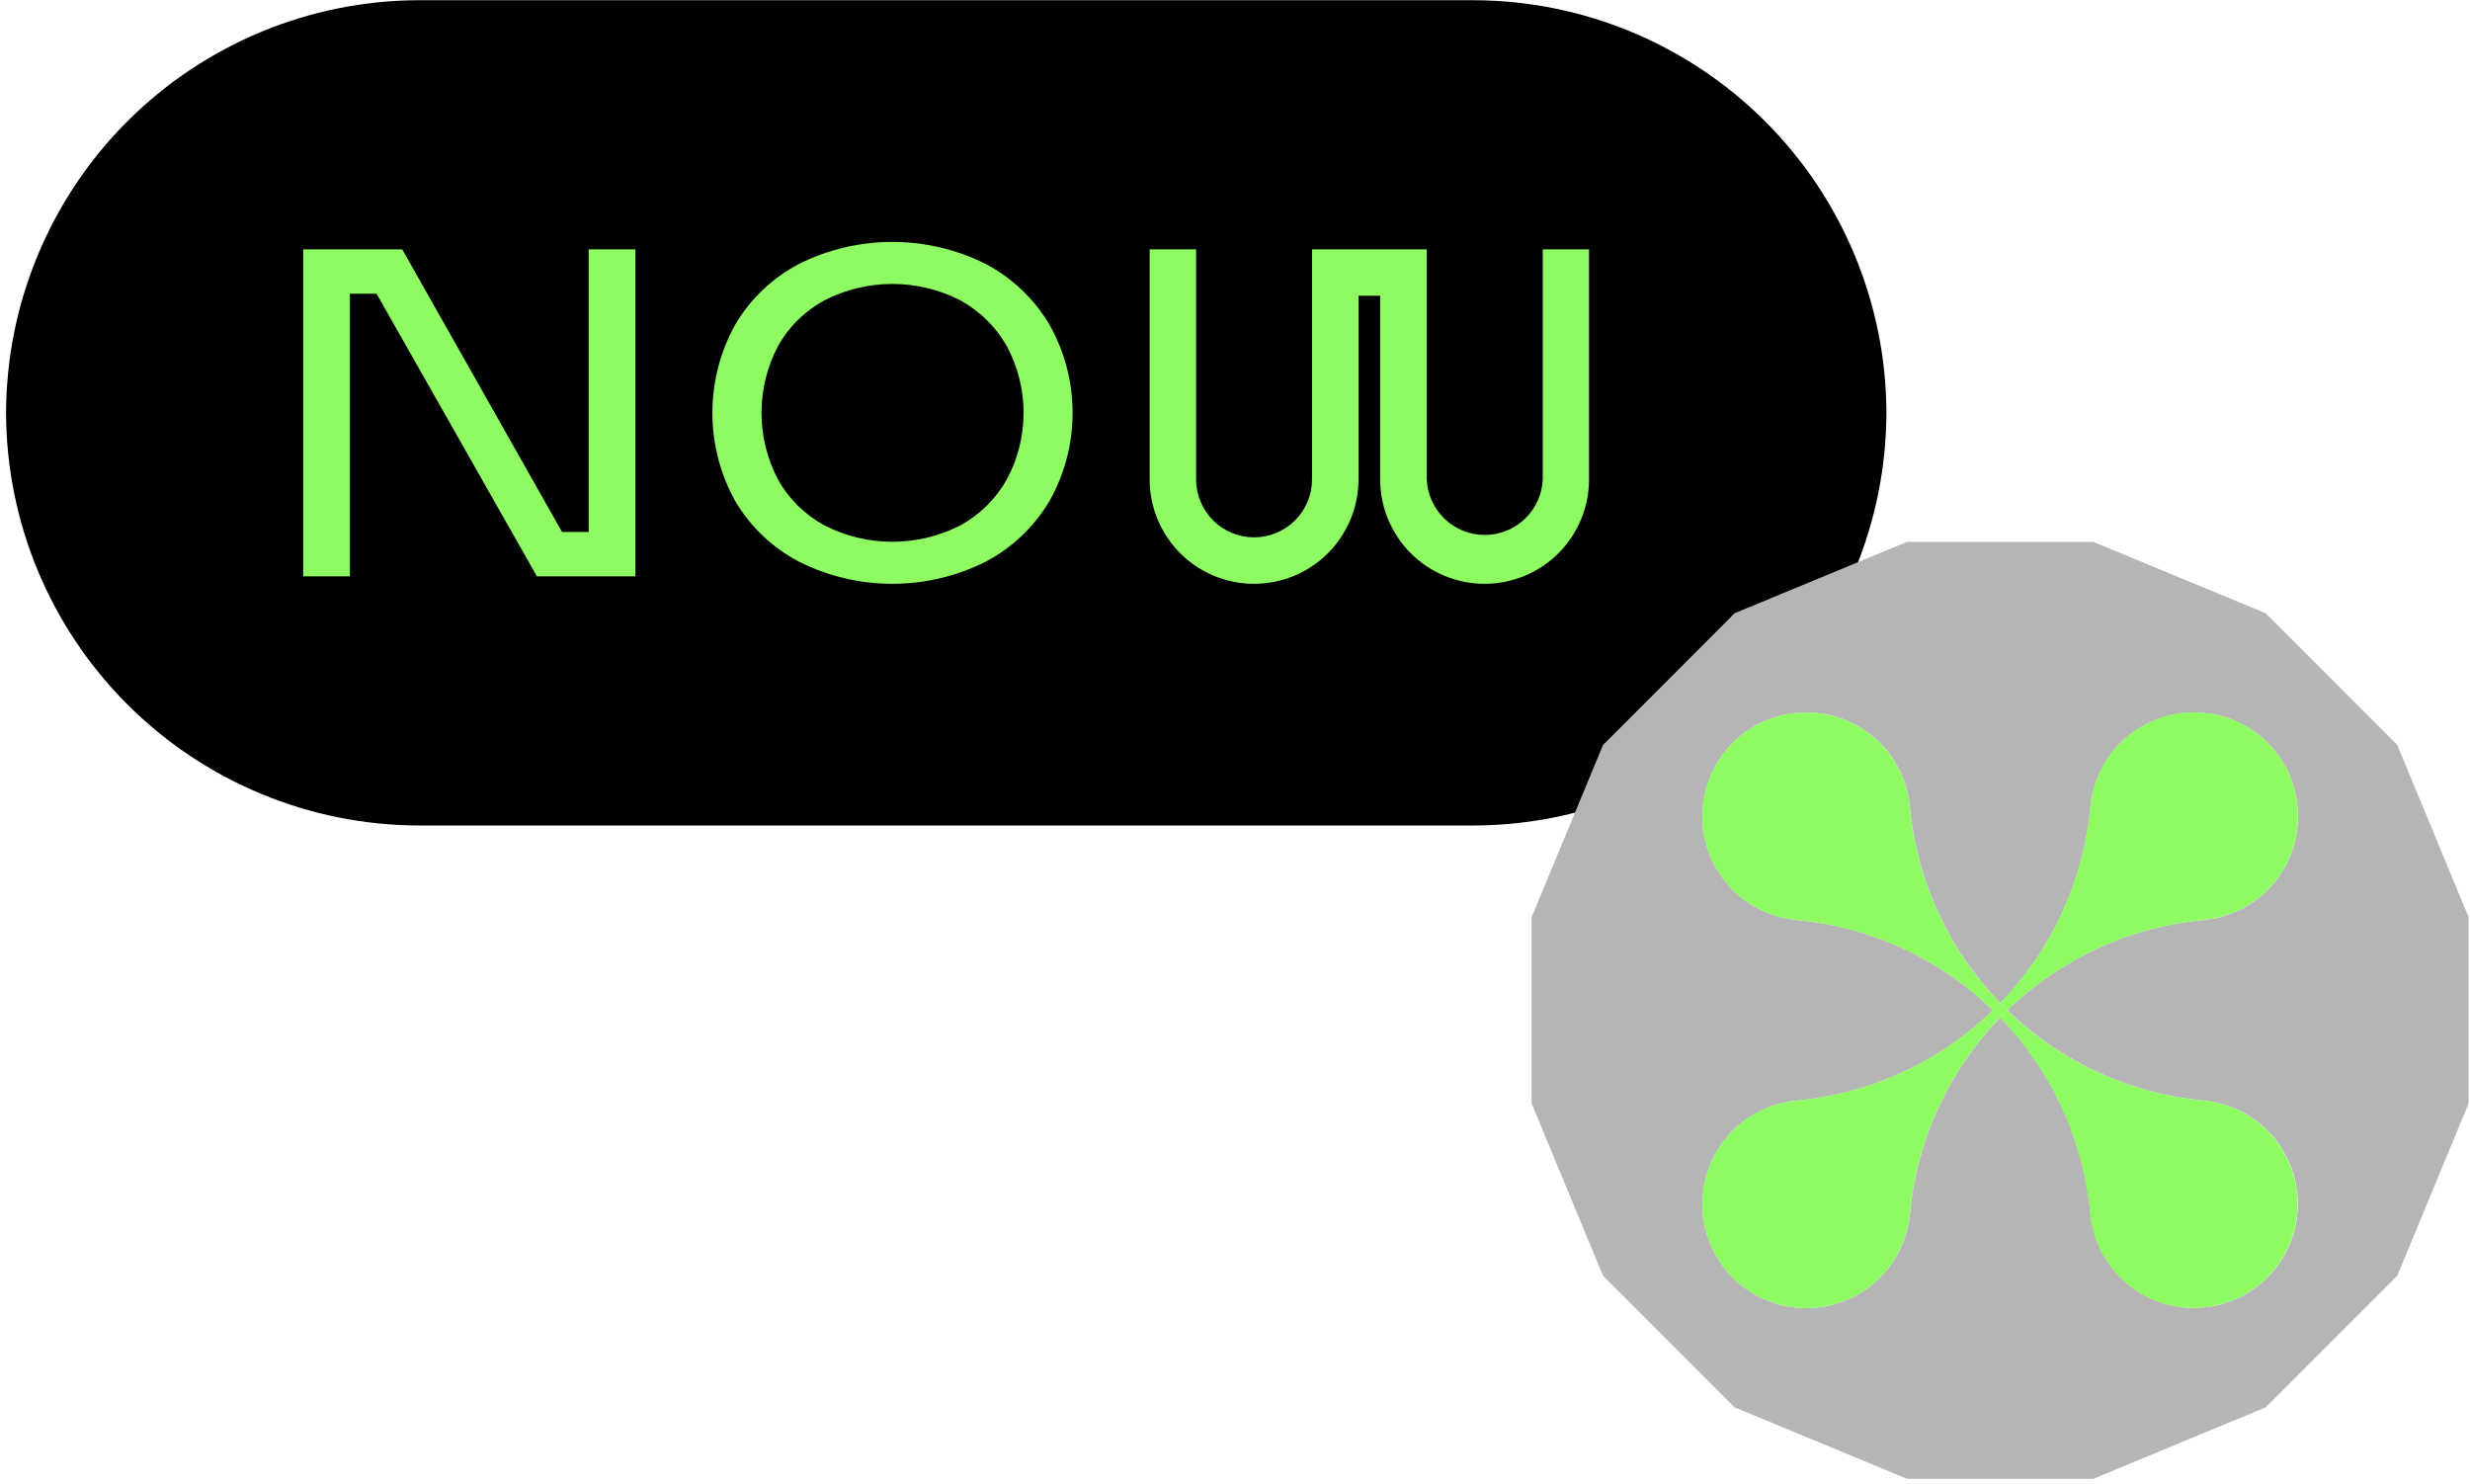
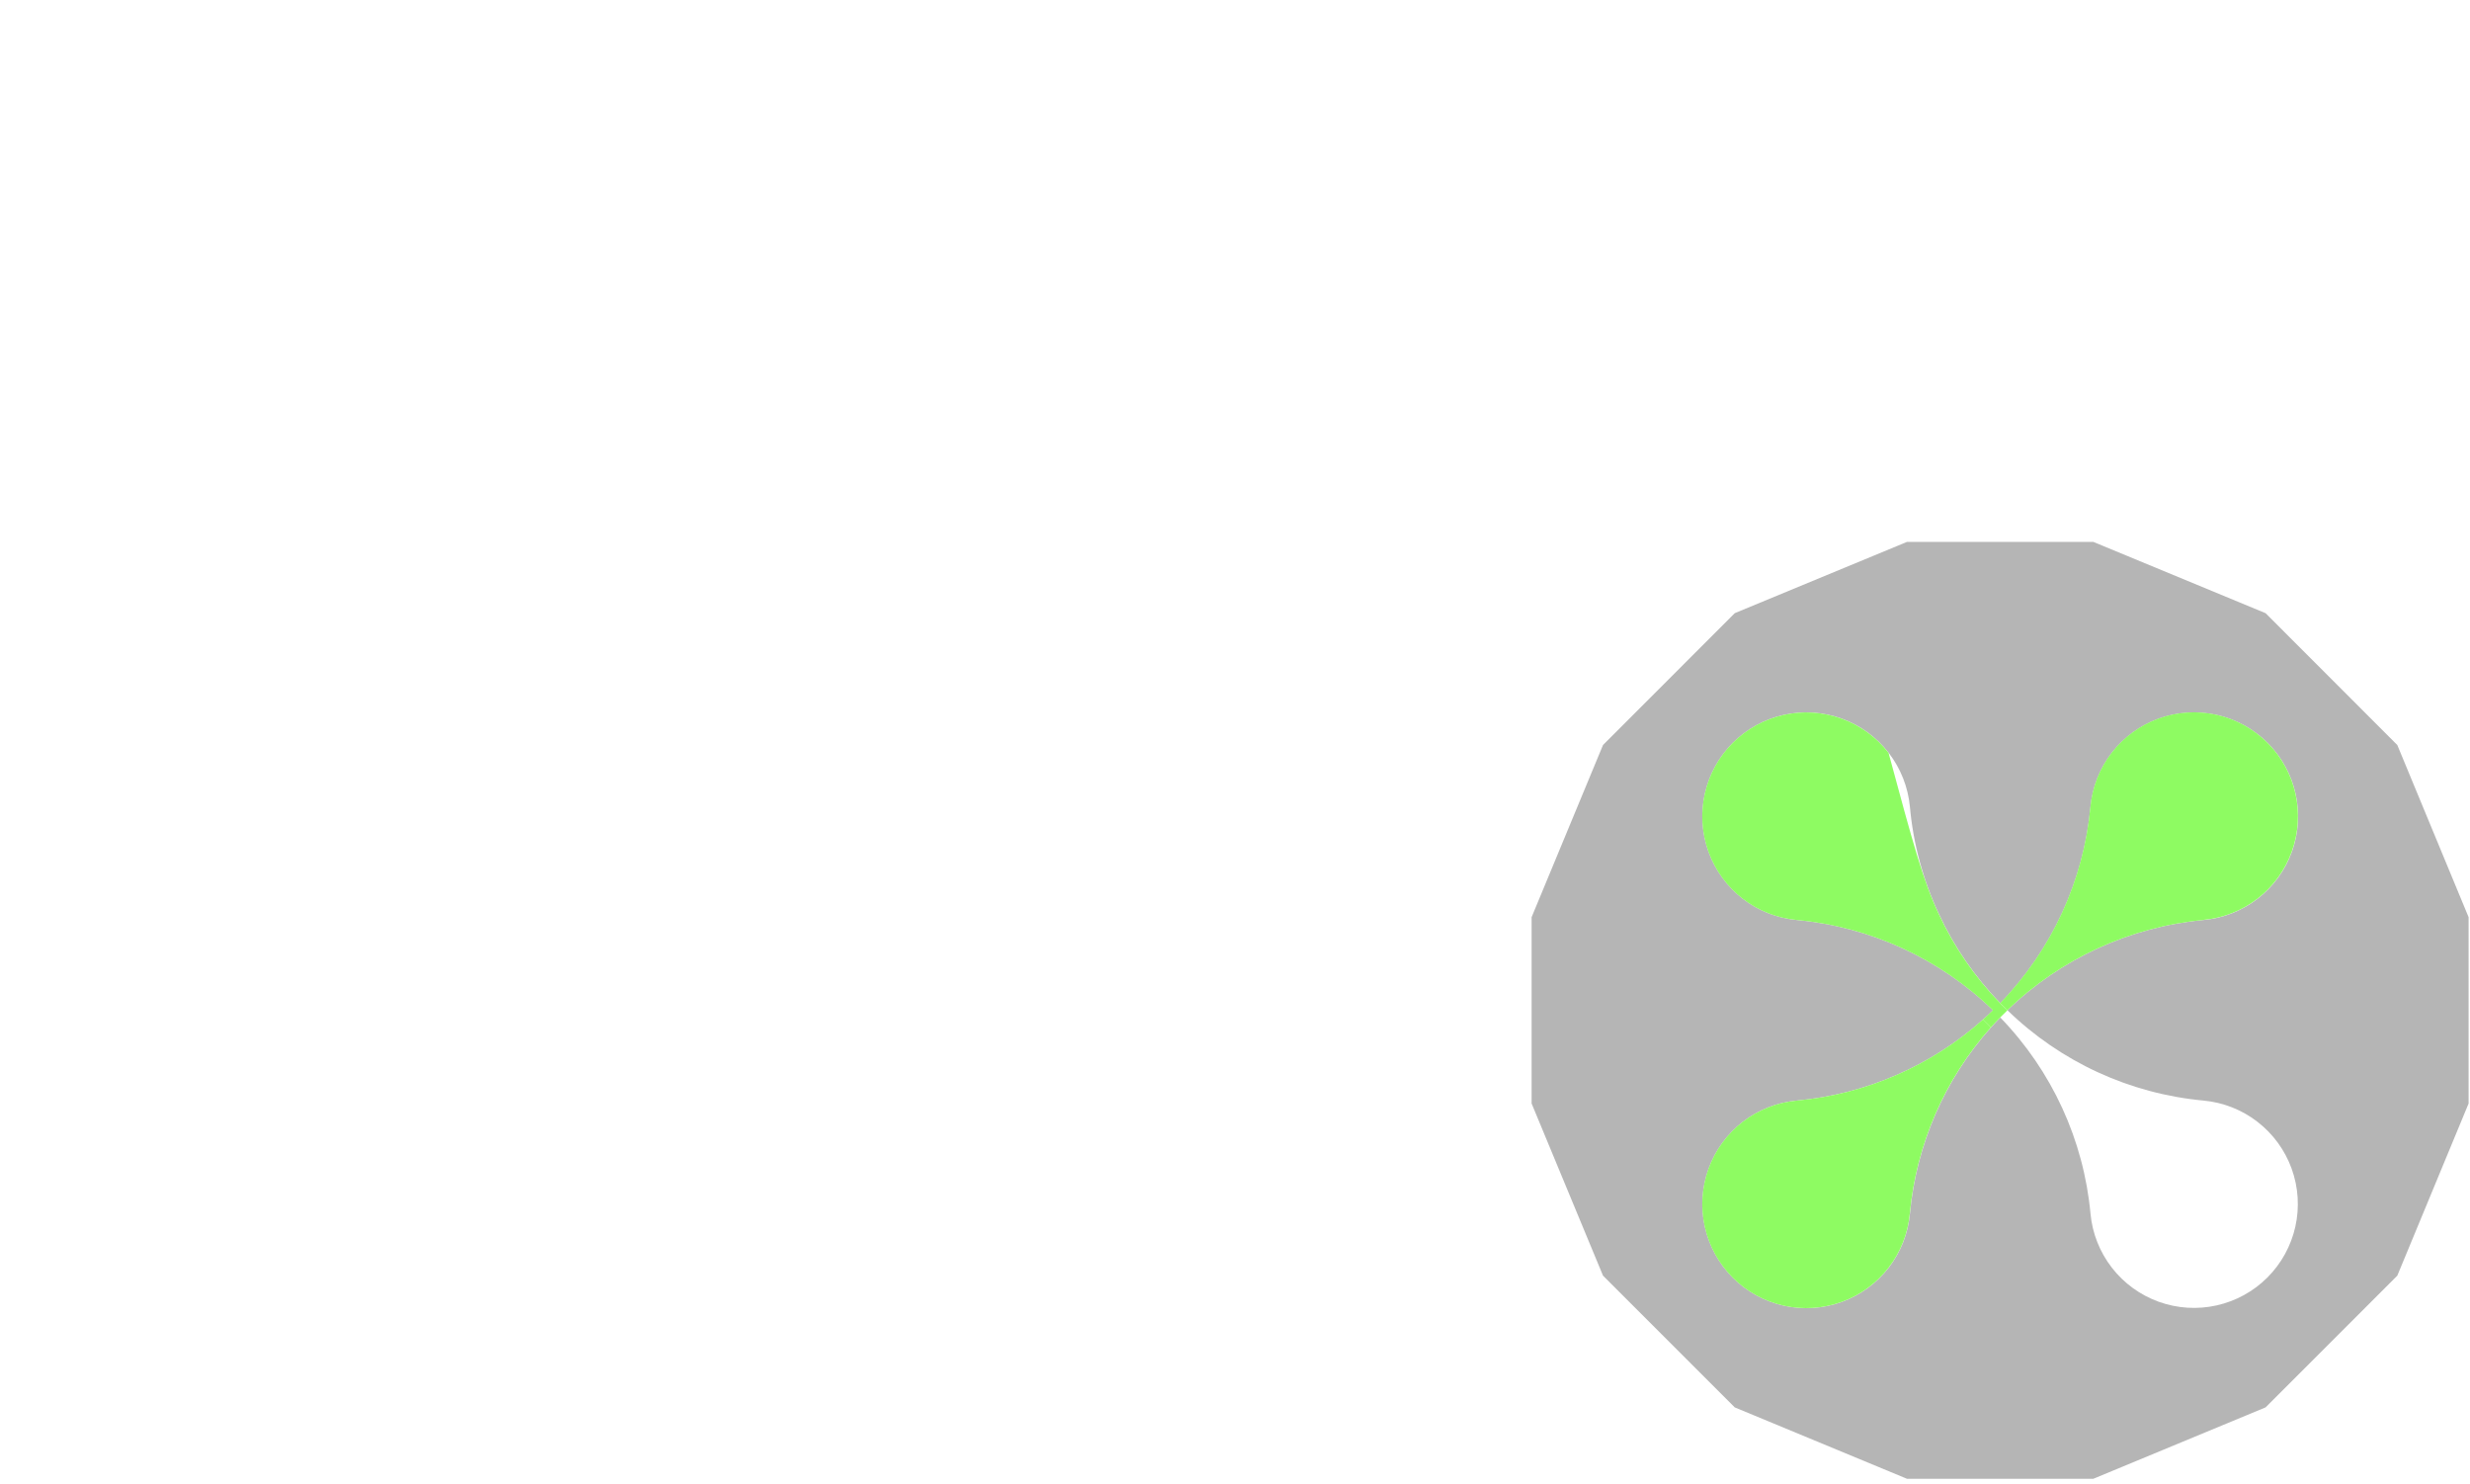
<svg xmlns="http://www.w3.org/2000/svg" preserveAspectRatio="xMidYMid meet" viewBox="0 0 228 137" fill="none">
-   <path d="M136.04 0.02H38.65C28.557 0.049 18.885 4.071 11.748 11.208C4.611 18.345 0.589 28.017 0.56 38.11C0.589 48.203 4.611 57.875 11.748 65.012C18.885 72.149 28.557 76.171 38.65 76.2H136.04C146.133 76.171 155.805 72.149 162.942 65.012C170.079 57.875 174.101 48.203 174.13 38.11C174.101 28.017 170.079 18.345 162.942 11.208C155.805 4.071 146.133 0.049 136.04 0.02Z" fill="black" />
  <path d="M227.87 84.66V101.86L221.29 117.75L209.13 129.91L193.23 136.5H176.03L160.13 129.91L147.97 117.75L141.38 101.86V84.66L147.97 68.77L160.13 56.6L176.03 50.02H193.23L209.13 56.6L221.29 68.77L227.87 84.66ZM203.41 84.92C205.226 84.753 206.957 84.072 208.4 82.957C209.843 81.841 210.938 80.338 211.558 78.623C212.178 76.908 212.296 75.052 211.9 73.272C211.503 71.492 210.607 69.862 209.318 68.572C208.028 67.283 206.398 66.387 204.618 65.99C202.838 65.594 200.982 65.712 199.267 66.332C197.552 66.952 196.049 68.047 194.933 69.49C193.818 70.933 193.137 72.664 192.97 74.48C192.341 81.293 189.402 87.687 184.64 92.6C182.308 90.195 180.394 87.417 178.98 84.38C177.517 81.261 176.61 77.911 176.3 74.48C176.133 72.664 175.452 70.933 174.337 69.49C173.221 68.047 171.718 66.952 170.003 66.332C168.288 65.712 166.432 65.594 164.652 65.99C162.872 66.387 161.242 67.283 159.952 68.572C158.663 69.862 157.767 71.492 157.37 73.272C156.974 75.052 157.092 76.908 157.712 78.623C158.332 80.338 159.427 81.841 160.87 82.957C162.313 84.072 164.044 84.753 165.86 84.92C172.67 85.551 179.059 88.49 183.97 93.25C183.67 93.54 183.37 93.83 183.06 94.1C178.28 98.38 172.249 101.006 165.86 101.59C164.044 101.757 162.313 102.438 160.87 103.553C159.427 104.669 158.332 106.172 157.712 107.887C157.092 109.602 156.974 111.458 157.37 113.238C157.767 115.018 158.663 116.648 159.952 117.938C161.242 119.227 162.872 120.123 164.652 120.52C166.432 120.916 168.288 120.798 170.003 120.178C171.718 119.558 173.221 118.463 174.337 117.02C175.452 115.577 176.133 113.846 176.3 112.03C176.894 105.643 179.519 99.615 183.79 94.83C184.06 94.52 184.35 94.22 184.64 93.92C189.4 98.831 192.339 105.22 192.97 112.03C193.139 113.843 193.821 115.57 194.936 117.01C196.05 118.449 197.552 119.542 199.265 120.16C200.978 120.777 202.831 120.895 204.608 120.498C206.385 120.101 208.012 119.207 209.3 117.92C210.587 116.632 211.481 115.005 211.878 113.228C212.275 111.451 212.157 109.598 211.54 107.885C210.922 106.172 209.829 104.671 208.39 103.556C206.95 102.441 205.223 101.759 203.41 101.59C196.597 100.963 190.205 98.019 185.3 93.25C190.211 88.49 196.6 85.551 203.41 84.92Z" fill="#B5B5B5" />
-   <path d="M209.56 104.66C210.588 105.782 211.334 107.132 211.736 108.6C212.139 110.067 212.187 111.609 211.876 113.098C211.565 114.588 210.904 115.982 209.947 117.165C208.991 118.349 207.767 119.288 206.376 119.904C204.985 120.521 203.467 120.798 201.948 120.712C200.429 120.627 198.952 120.181 197.639 119.411C196.327 118.642 195.216 117.571 194.399 116.288C193.582 115.004 193.082 113.545 192.94 112.03C192.309 105.22 189.37 98.831 184.61 93.92L185.28 93.25C190.185 98.019 196.577 100.963 203.39 101.59C205.757 101.811 207.957 102.905 209.56 104.66Z" fill="#8EFB62" />
  <path d="M203.41 84.92C196.6 85.551 190.211 88.49 185.3 93.25L184.63 92.59C189.392 87.677 192.331 81.283 192.96 74.47C193.127 72.654 193.808 70.923 194.923 69.48C196.039 68.037 197.542 66.942 199.257 66.322C200.972 65.702 202.828 65.584 204.608 65.98C206.388 66.377 208.018 67.273 209.308 68.562C210.597 69.852 211.493 71.482 211.89 73.262C212.286 75.042 212.168 76.898 211.548 78.613C210.928 80.328 209.833 81.831 208.39 82.947C206.947 84.062 205.216 84.743 203.4 84.91L203.41 84.92Z" fill="#8EFB62" />
  <path d="M183.05 94.1L183.78 94.83C179.509 99.615 176.884 105.643 176.29 112.03C176.123 113.846 175.442 115.577 174.326 117.02C173.211 118.463 171.708 119.558 169.993 120.178C168.278 120.798 166.422 120.916 164.642 120.52C162.862 120.123 161.232 119.227 159.942 117.938C158.653 116.648 157.757 115.018 157.36 113.238C156.964 111.458 157.082 109.602 157.702 107.887C158.322 106.172 159.417 104.669 160.86 103.553C162.303 102.438 164.034 101.757 165.85 101.59C172.239 101.006 178.27 98.38 183.05 94.1Z" fill="#8EFB62" />
-   <path d="M184.63 93.92C184.34 94.22 184.05 94.52 183.78 94.83L183.05 94.1C183.36 93.83 183.66 93.54 183.96 93.25C179.049 88.49 172.66 85.551 165.85 84.92C164.034 84.753 162.303 84.072 160.86 82.957C159.417 81.841 158.322 80.338 157.702 78.623C157.082 76.908 156.964 75.052 157.36 73.272C157.757 71.492 158.653 69.862 159.942 68.572C161.232 67.283 162.862 66.387 164.642 65.99C166.422 65.594 168.278 65.712 169.993 66.332C171.708 66.952 173.211 68.047 174.326 69.49C175.442 70.933 176.123 72.664 176.29 74.48C176.6 77.911 177.507 81.261 178.97 84.38C180.384 87.417 182.298 90.195 184.63 92.6L185.3 93.26L184.63 93.92Z" fill="#8EFB62" />
-   <path d="M27.99 23.02H37.13L51.88 49.1H54.34V23.02H58.65V53.2H49.56L34.76 27.11H32.3V53.2H27.99V23.02Z" fill="#8EFB62" />
-   <path d="M73.78 51.86C71.326 50.581 69.279 48.641 67.87 46.26C66.486 43.767 65.759 40.962 65.759 38.11C65.759 35.258 66.486 32.453 67.87 29.96C69.276 27.574 71.324 25.63 73.78 24.35C76.448 23.021 79.389 22.329 82.37 22.329C85.351 22.329 88.291 23.021 90.96 24.35C93.412 25.636 95.458 27.578 96.87 29.96C98.273 32.447 99.01 35.254 99.01 38.11C99.01 40.965 98.273 43.773 96.87 46.26C95.454 48.636 93.409 50.574 90.96 51.86C88.293 53.195 85.352 53.89 82.37 53.89C79.388 53.89 76.447 53.195 73.78 51.86ZM88.64 48.5C90.436 47.517 91.921 46.052 92.93 44.27C93.951 42.375 94.485 40.257 94.485 38.105C94.485 35.953 93.951 33.835 92.93 31.94C91.92 30.162 90.434 28.701 88.64 27.72C86.701 26.727 84.553 26.21 82.375 26.21C80.197 26.21 78.049 26.727 76.11 27.72C74.305 28.687 72.816 30.151 71.82 31.94C70.816 33.84 70.291 35.956 70.291 38.105C70.291 40.254 70.816 42.37 71.82 44.27C72.819 46.059 74.307 47.526 76.11 48.5C78.049 49.493 80.197 50.01 82.375 50.01C84.553 50.01 86.701 49.493 88.64 48.5Z" fill="#8EFB62" />
-   <path d="M142.41 23.02V44.25C142.35 45.63 141.76 46.934 140.762 47.89C139.765 48.845 138.436 49.379 137.055 49.379C135.674 49.379 134.345 48.845 133.348 47.89C132.35 46.934 131.76 45.63 131.7 44.25V23.02H121.11V44.25C121.11 45.669 120.546 47.03 119.543 48.033C118.54 49.036 117.179 49.6 115.76 49.6C114.341 49.6 112.98 49.036 111.977 48.033C110.974 47.03 110.41 45.669 110.41 44.25V23.02H106.12V44.25C106.12 46.807 107.136 49.259 108.943 51.066C110.751 52.874 113.203 53.89 115.76 53.89C118.317 53.89 120.769 52.874 122.576 51.066C124.384 49.259 125.4 46.807 125.4 44.25V27.3H127.4V44.25C127.4 46.807 128.416 49.259 130.224 51.066C132.031 52.874 134.483 53.89 137.04 53.89C139.597 53.89 142.049 52.874 143.857 51.066C145.664 49.259 146.68 46.807 146.68 44.25V23.02H142.41Z" fill="#8EFB62" />
+   <path d="M184.63 93.92C184.34 94.22 184.05 94.52 183.78 94.83L183.05 94.1C183.36 93.83 183.66 93.54 183.96 93.25C179.049 88.49 172.66 85.551 165.85 84.92C164.034 84.753 162.303 84.072 160.86 82.957C159.417 81.841 158.322 80.338 157.702 78.623C157.082 76.908 156.964 75.052 157.36 73.272C157.757 71.492 158.653 69.862 159.942 68.572C161.232 67.283 162.862 66.387 164.642 65.99C166.422 65.594 168.278 65.712 169.993 66.332C171.708 66.952 173.211 68.047 174.326 69.49C176.6 77.911 177.507 81.261 178.97 84.38C180.384 87.417 182.298 90.195 184.63 92.6L185.3 93.26L184.63 93.92Z" fill="#8EFB62" />
</svg>